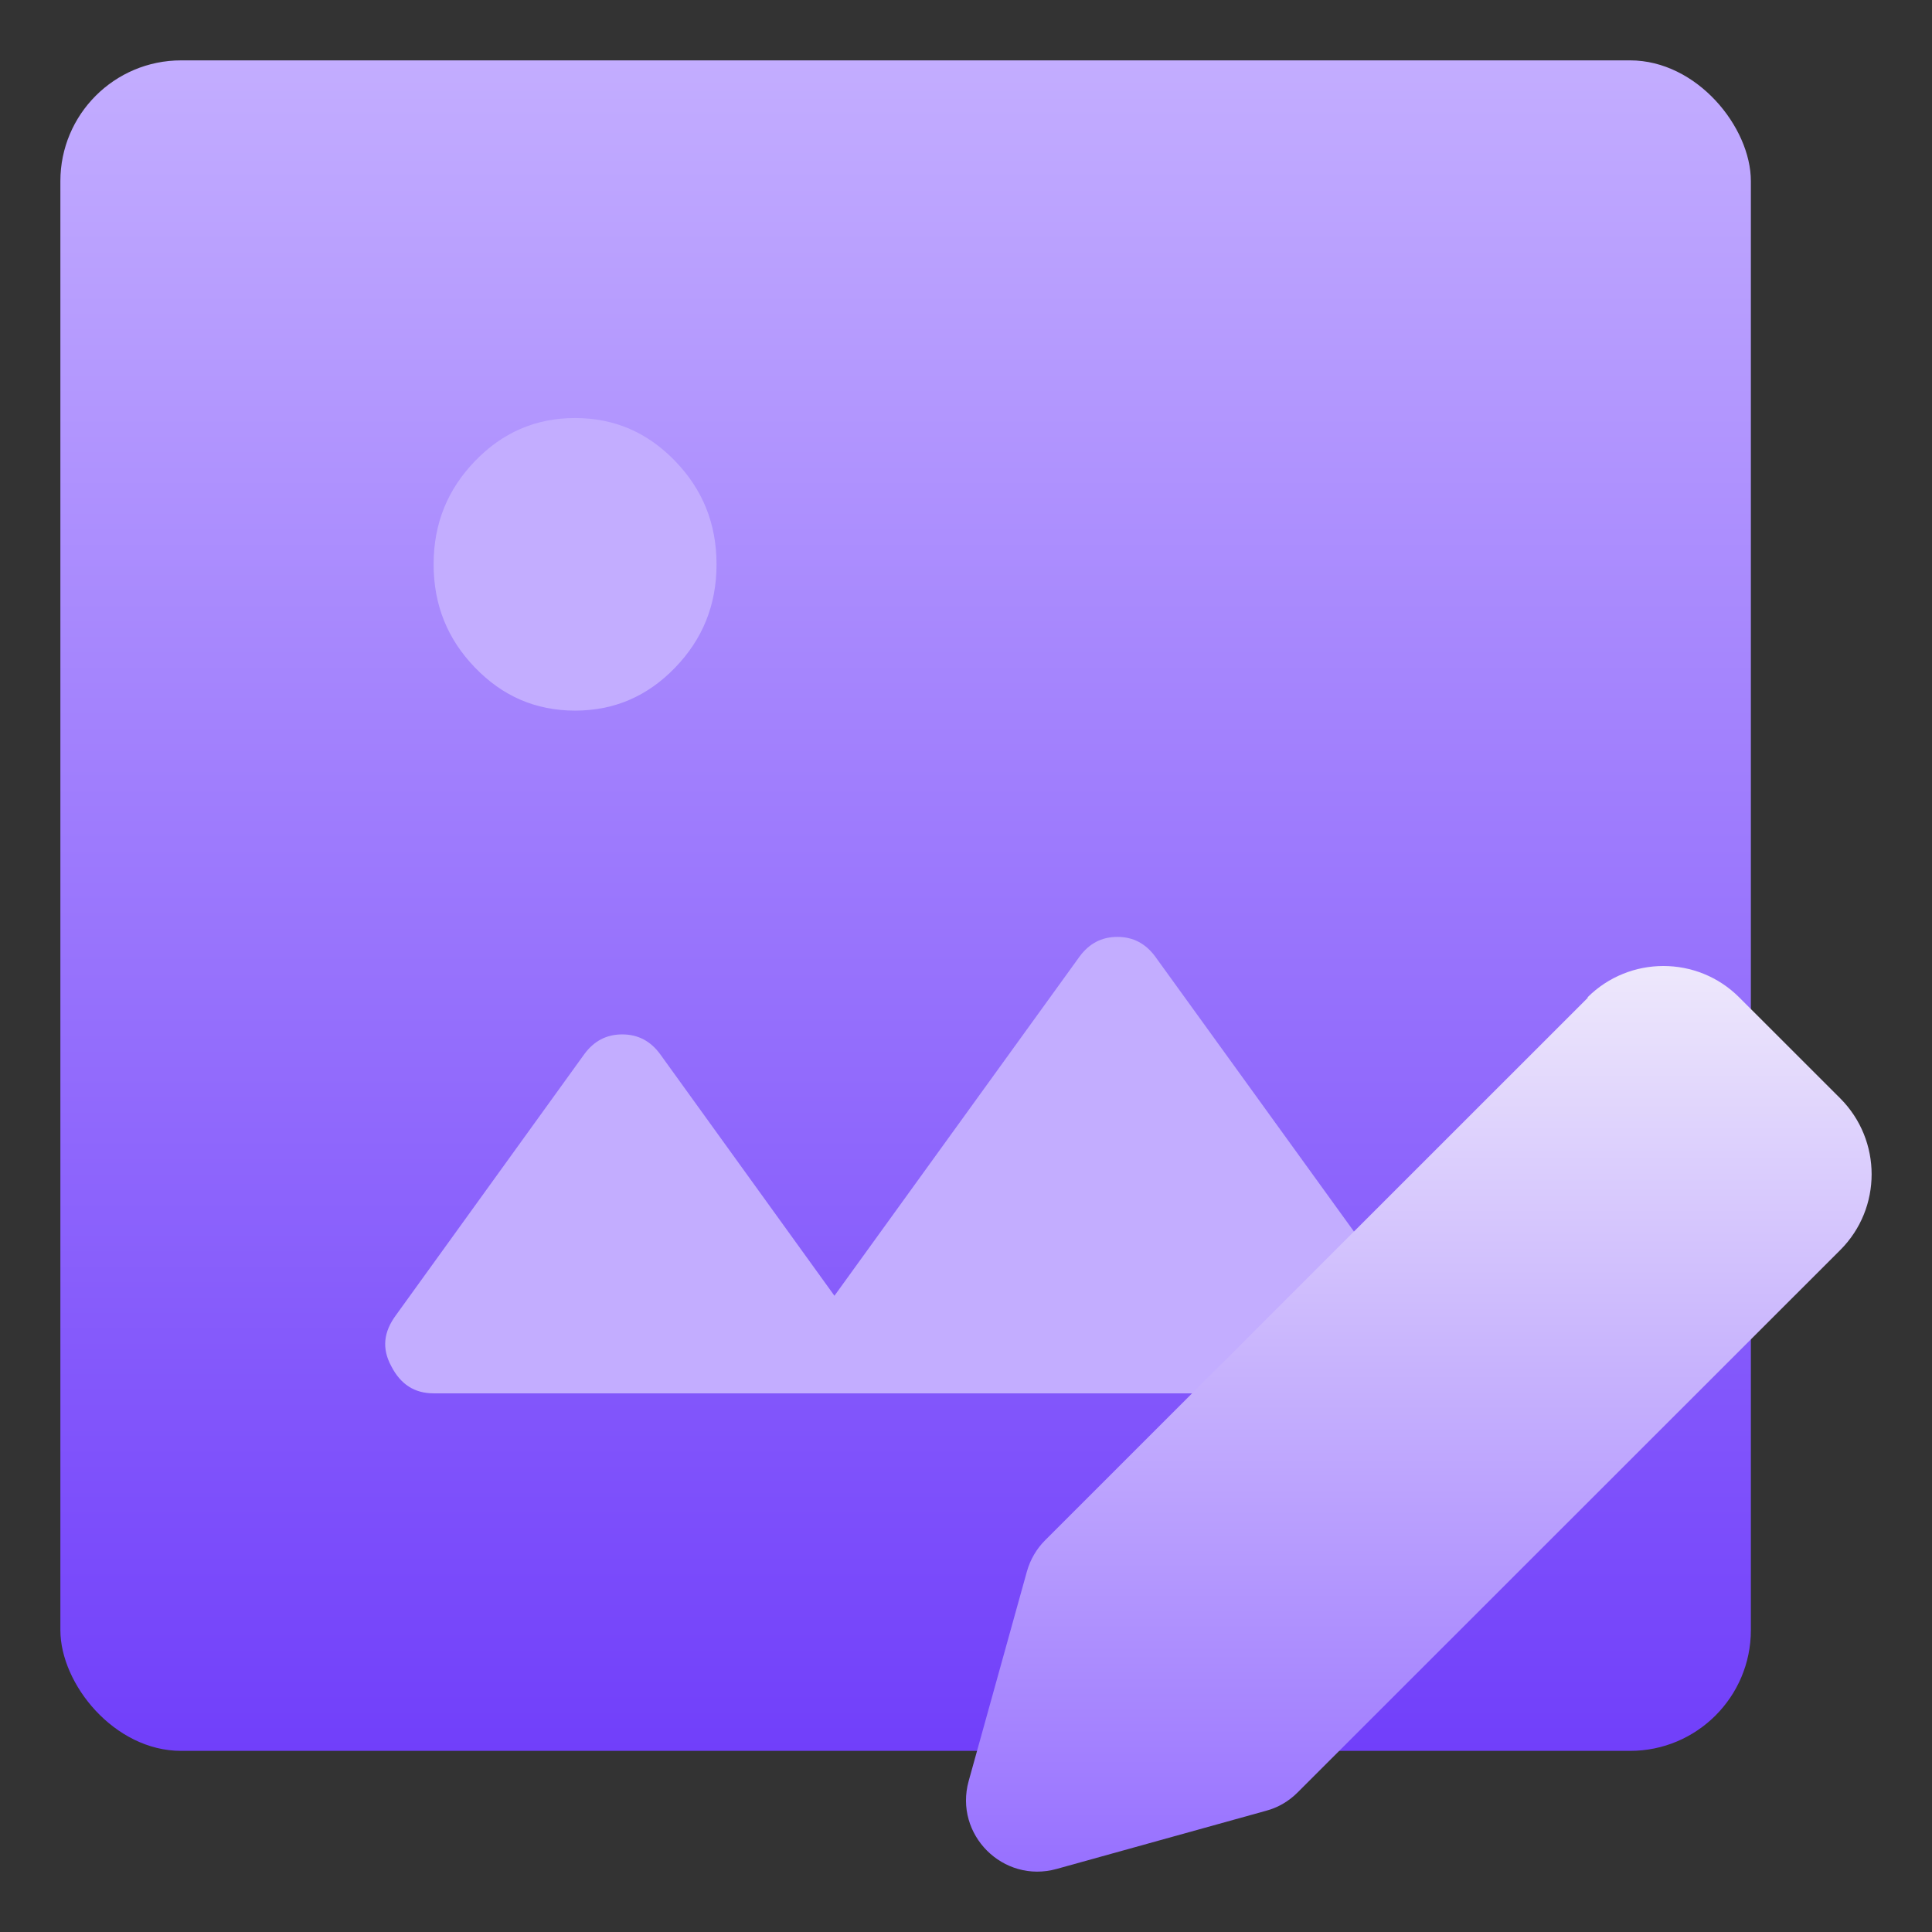
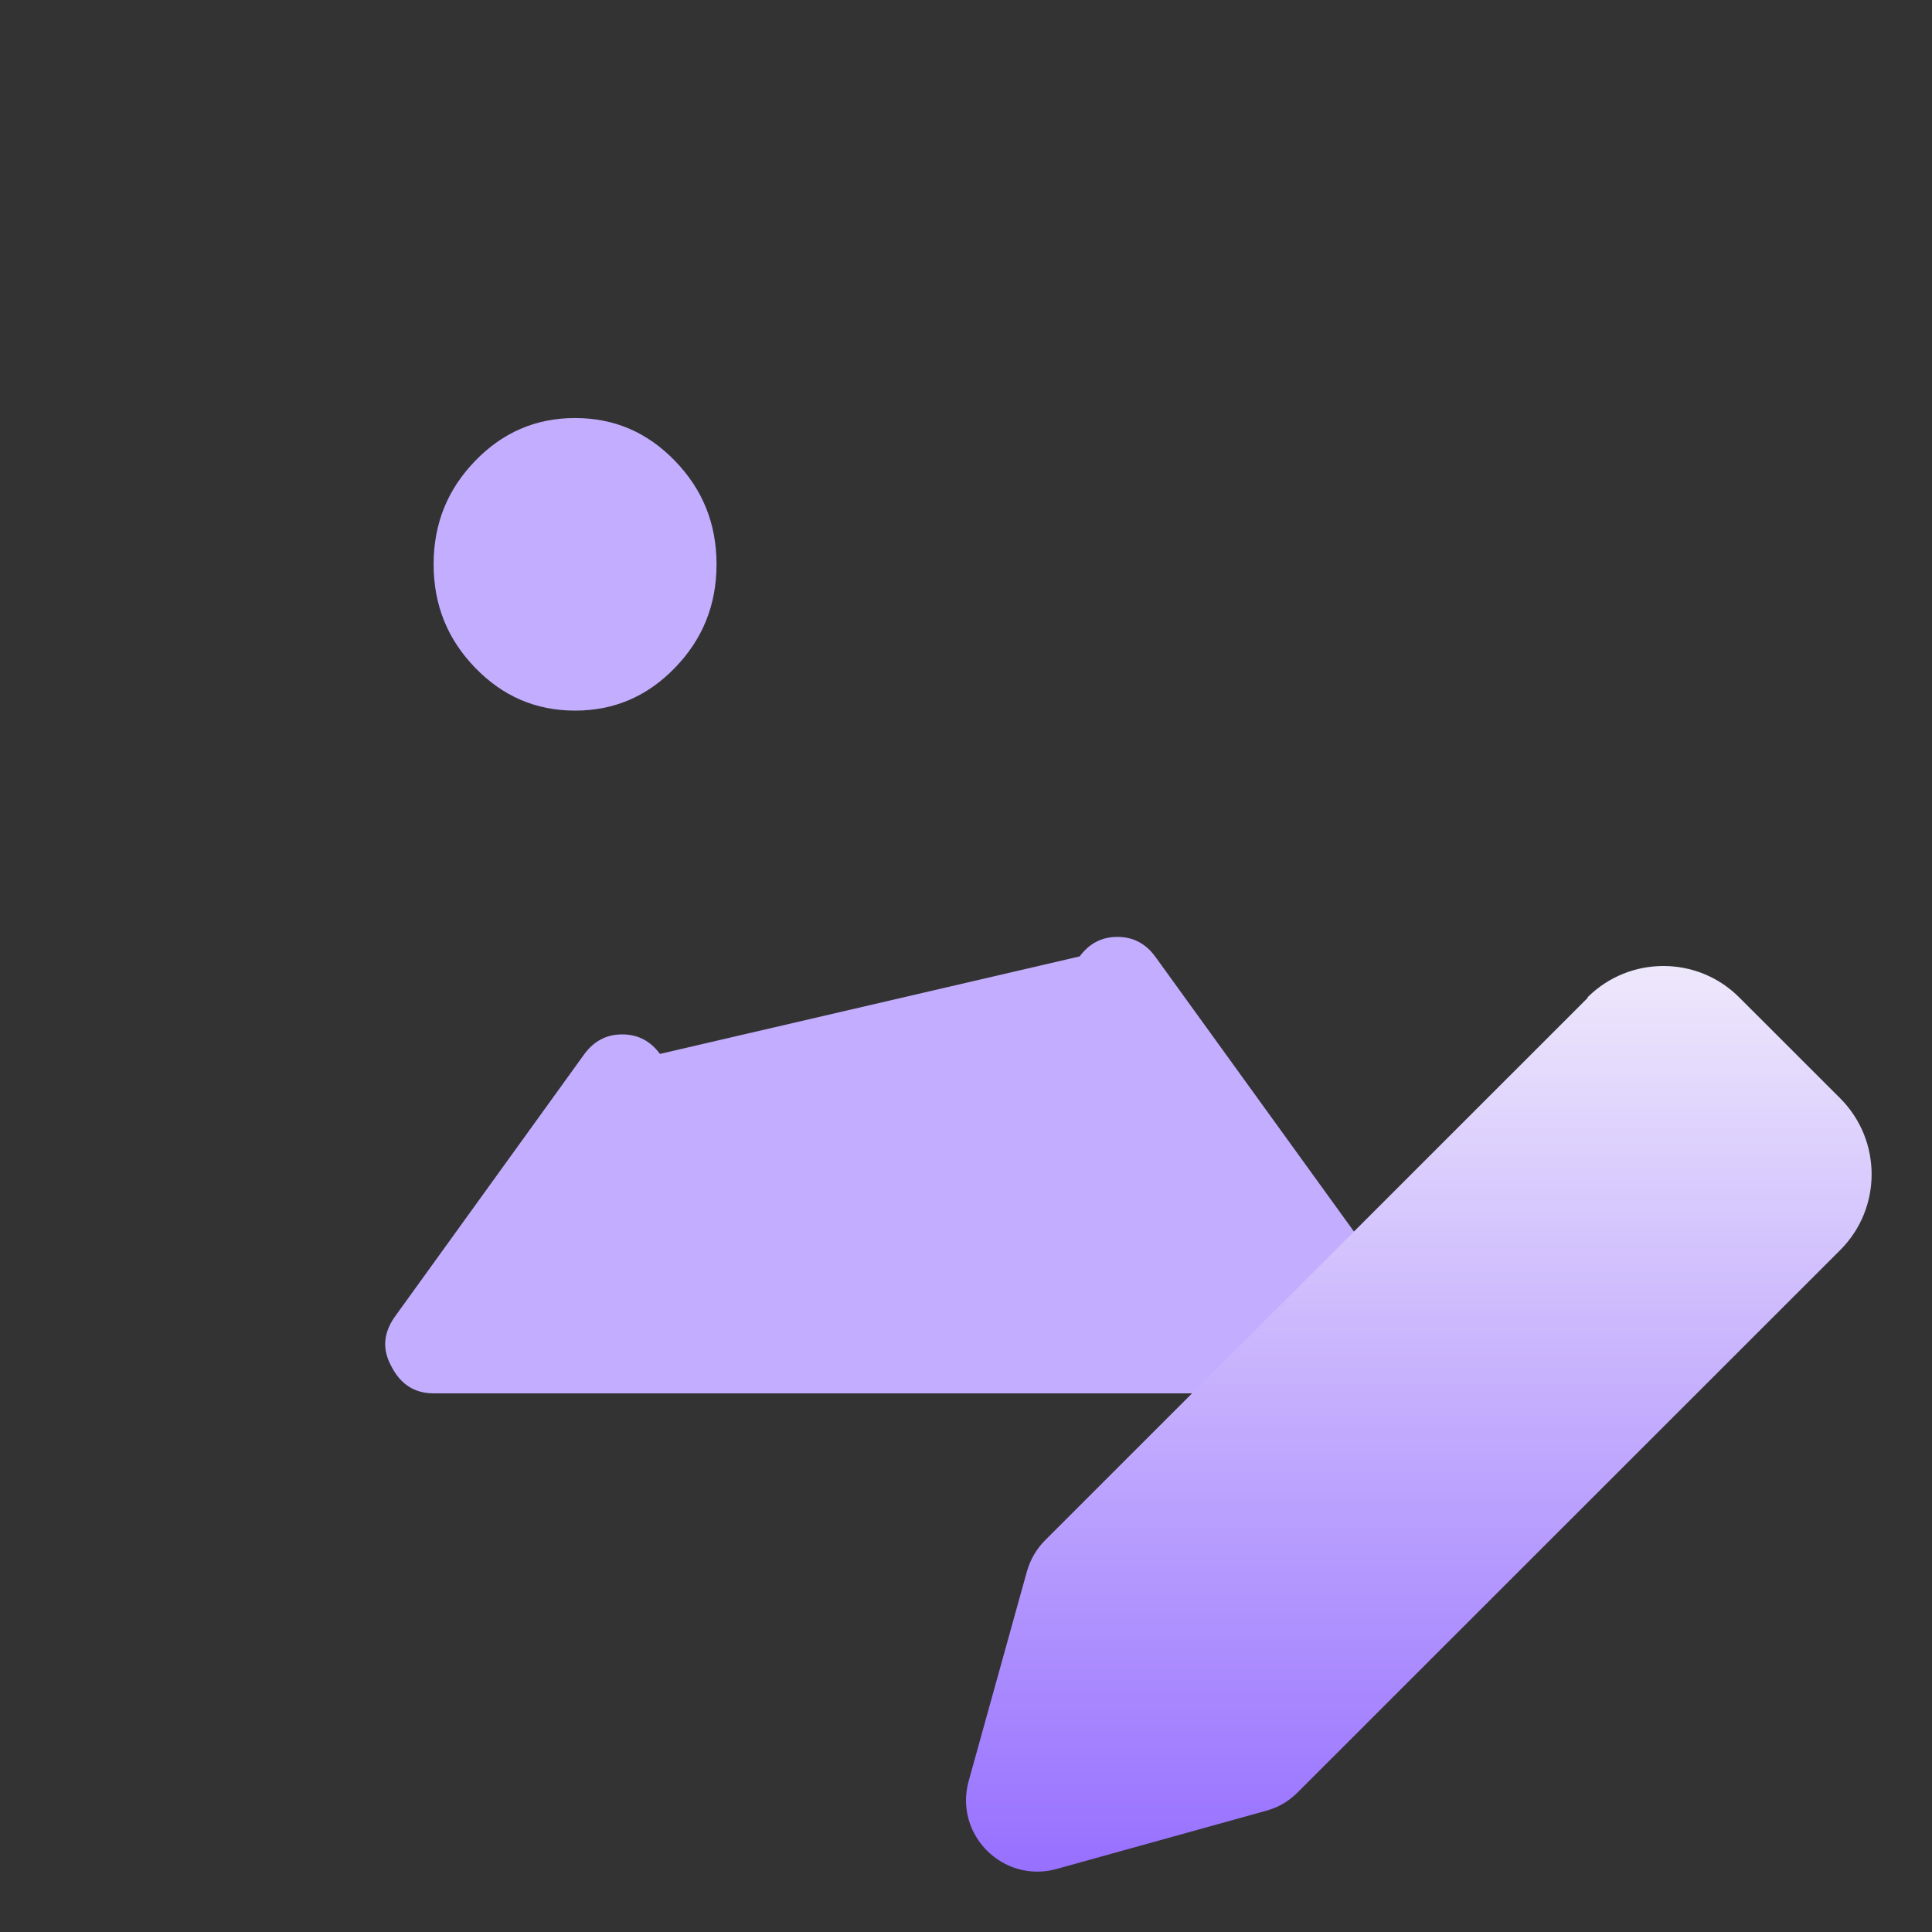
<svg xmlns="http://www.w3.org/2000/svg" width="32" height="32" viewBox="0 0 32 32" fill="none">
  <rect x="0" y="0" width="32" height="32" fill="#333333" stroke="none" />
-   <rect x="1" y="1" width="28" height="28" rx="2" fill="url(#paint0_linear_2944_53174)" />
  <g clip-path="url(#clip0_2944_53174)">
-     <path d="M23.506 22.625C23.35 22.932 23.116 23.078 22.803 23.078H7.182C6.869 23.078 6.635 22.932 6.479 22.625C6.322 22.334 6.354 22.06 6.557 21.785L9.681 17.456C9.837 17.246 10.04 17.133 10.306 17.133C10.572 17.133 10.775 17.246 10.931 17.456L13.821 21.462L17.883 15.841C18.039 15.631 18.242 15.518 18.507 15.518C18.773 15.518 18.976 15.631 19.132 15.841L23.428 21.785C23.631 22.06 23.663 22.334 23.506 22.625Z" fill="#C3ADFF" />
+     <path d="M23.506 22.625C23.35 22.932 23.116 23.078 22.803 23.078H7.182C6.869 23.078 6.635 22.932 6.479 22.625C6.322 22.334 6.354 22.06 6.557 21.785L9.681 17.456C9.837 17.246 10.04 17.133 10.306 17.133C10.572 17.133 10.775 17.246 10.931 17.456L17.883 15.841C18.039 15.631 18.242 15.518 18.507 15.518C18.773 15.518 18.976 15.631 19.132 15.841L23.428 21.785C23.631 22.06 23.663 22.334 23.506 22.625Z" fill="#C3ADFF" />
    <path d="M11.868 9.347C11.868 10.025 11.634 10.591 11.181 11.059C10.728 11.528 10.181 11.77 9.525 11.77C8.869 11.77 8.322 11.528 7.869 11.059C7.416 10.591 7.182 10.025 7.182 9.347C7.182 8.668 7.416 8.103 7.869 7.635C8.322 7.166 8.869 6.924 9.525 6.924C10.181 6.924 10.728 7.166 11.181 7.635C11.634 8.103 11.868 8.668 11.868 9.347Z" fill="#C3ADFF" />
  </g>
  <path d="M26.3 16.525L17.314 25.508C17.169 25.652 17.065 25.83 17.009 26.028L16.044 29.5C15.799 30.388 16.615 31.201 17.5 30.956L20.974 29.991C21.172 29.938 21.35 29.832 21.494 29.687L30.481 20.704C31.173 20.012 31.173 18.888 30.481 18.193L28.806 16.519C28.114 15.827 26.989 15.827 26.294 16.519L26.3 16.525Z" fill="url(#paint1_linear_2944_53174)" />
  <defs>
    <linearGradient id="paint0_linear_2944_53174" x1="15" y1="1" x2="15" y2="29" gradientUnits="userSpaceOnUse">
      <stop stop-color="#C3ADFF" />
      <stop offset="1" stop-color="#713FFA" />
    </linearGradient>
    <linearGradient id="paint1_linear_2944_53174" x1="23.5" y1="16" x2="23.5" y2="31" gradientUnits="userSpaceOnUse">
      <stop stop-color="#EEE8FC" />
      <stop offset="1" stop-color="#9770FF" />
    </linearGradient>
    <clipPath id="clip0_2944_53174">
      <rect width="17.231" height="16.154" fill="white" transform="translate(6.385 6.924)" />
    </clipPath>
  </defs>
</svg>